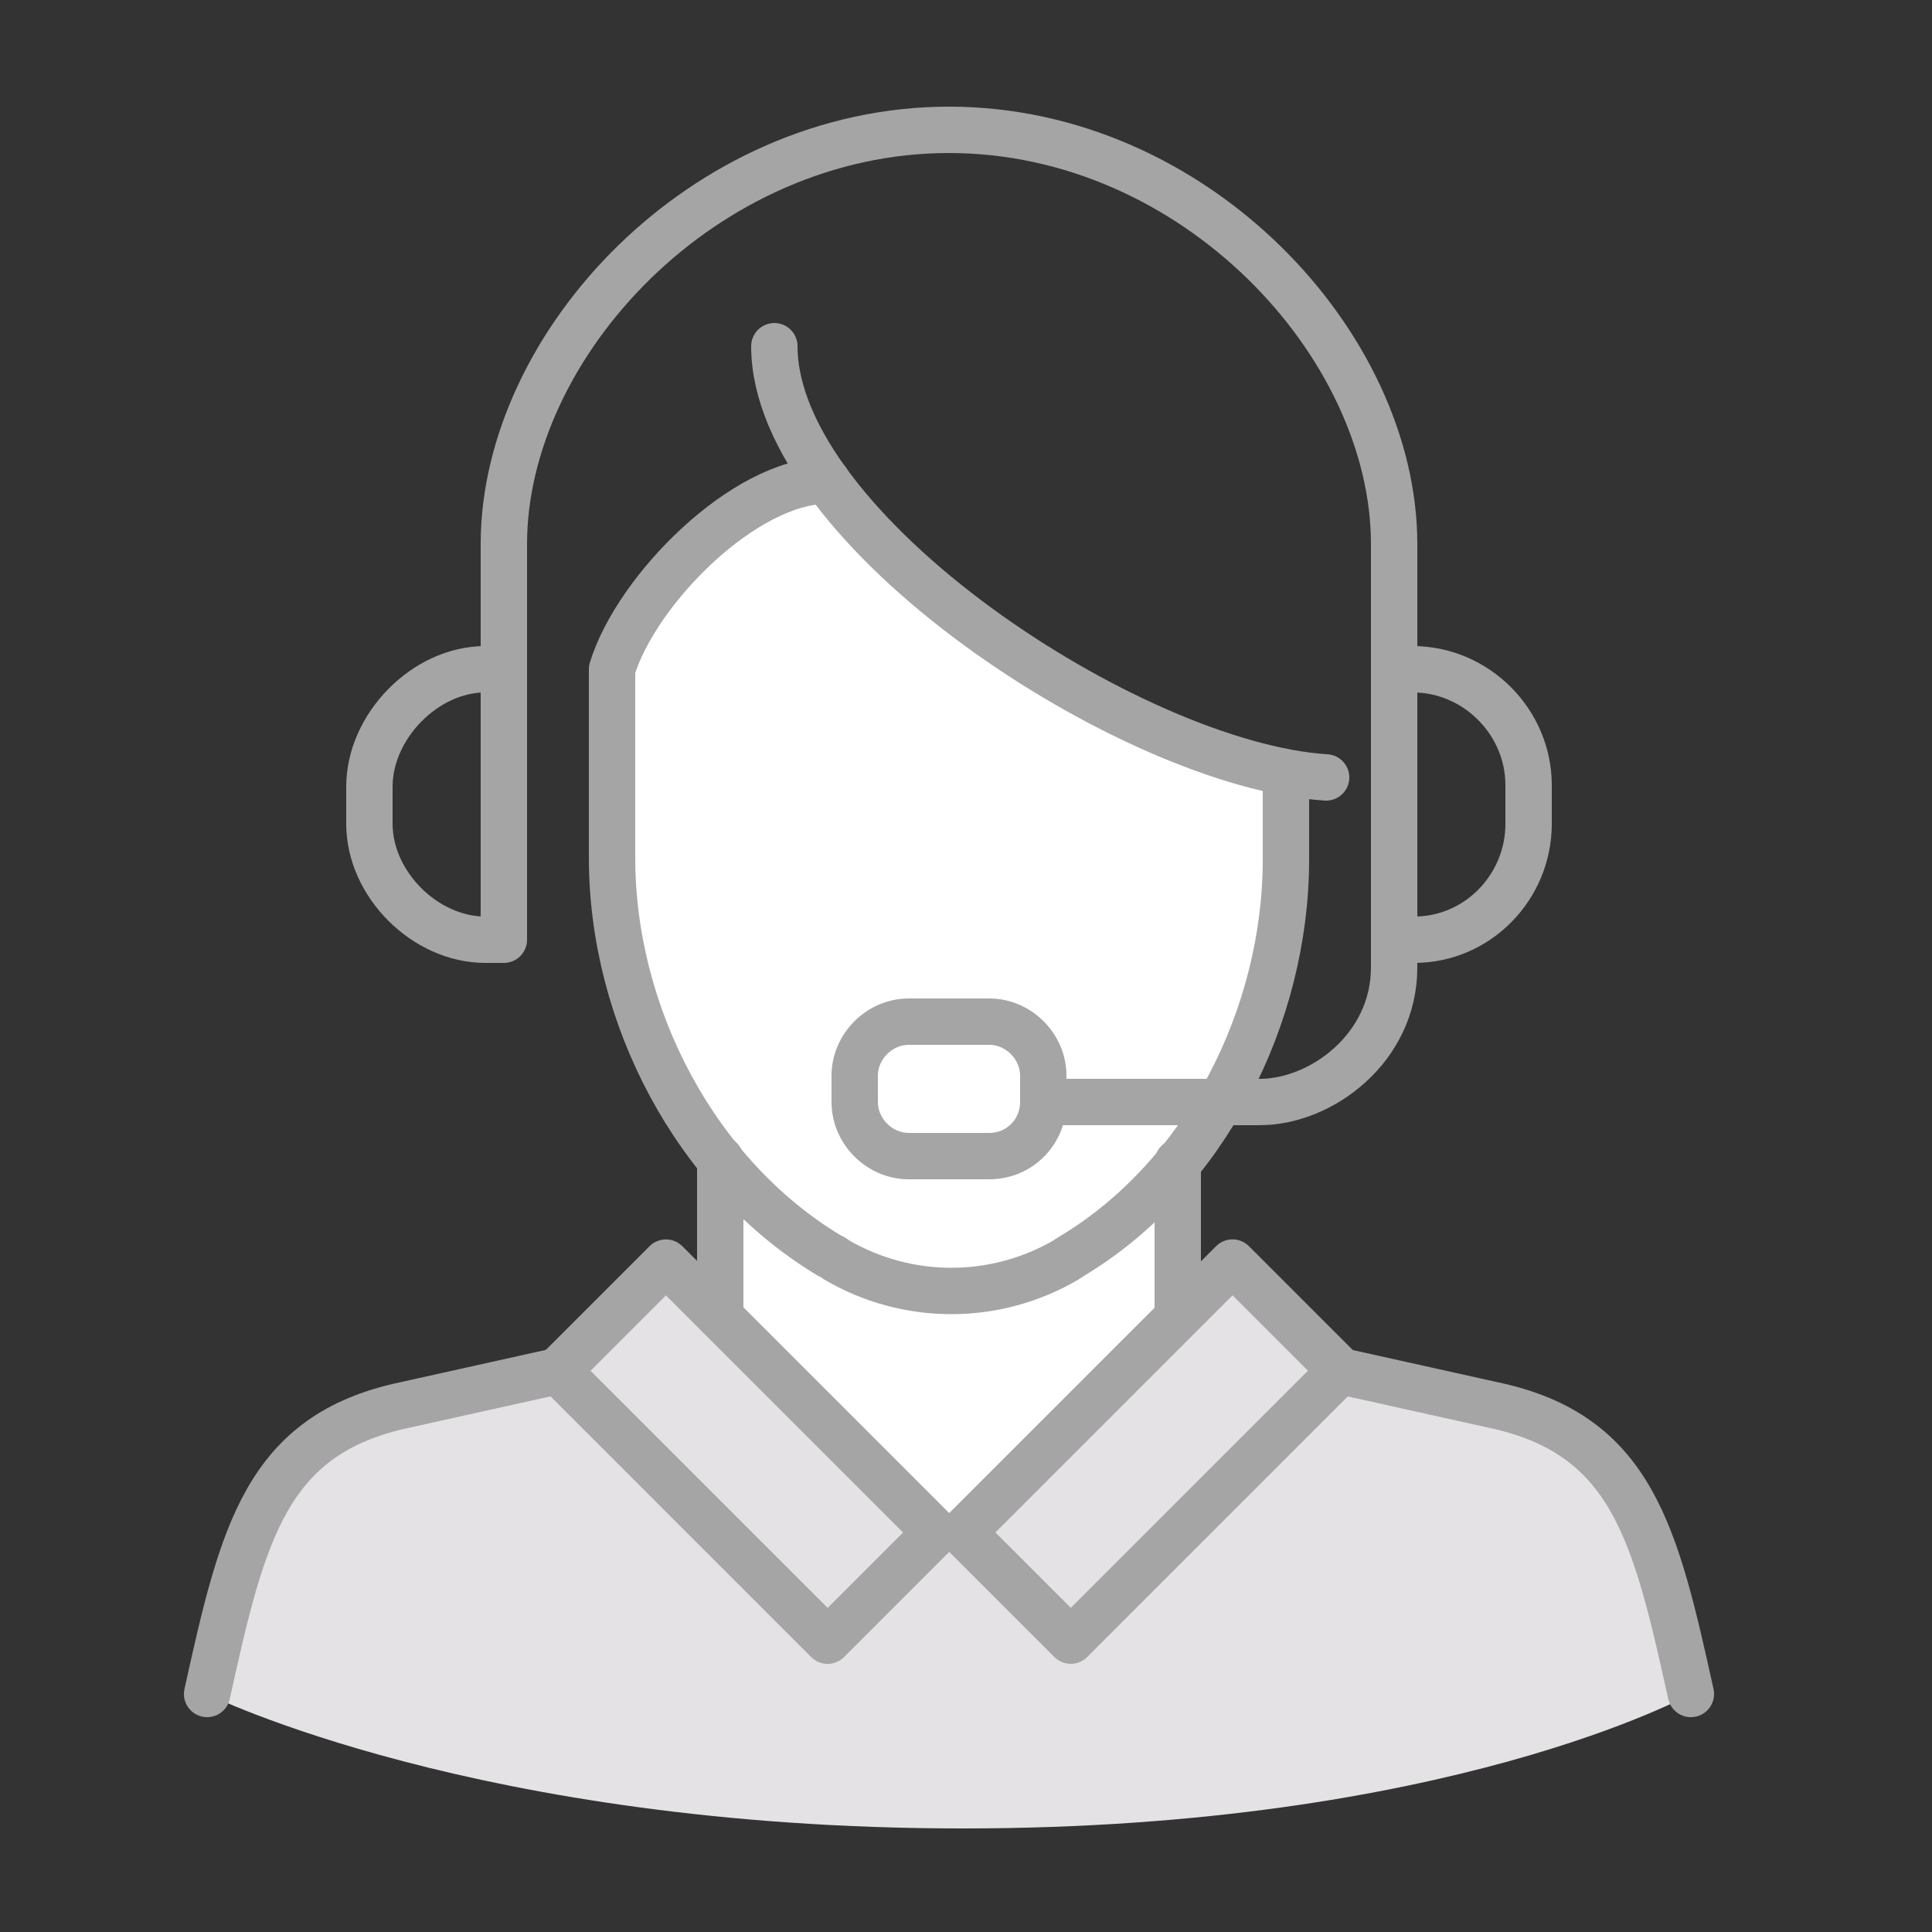
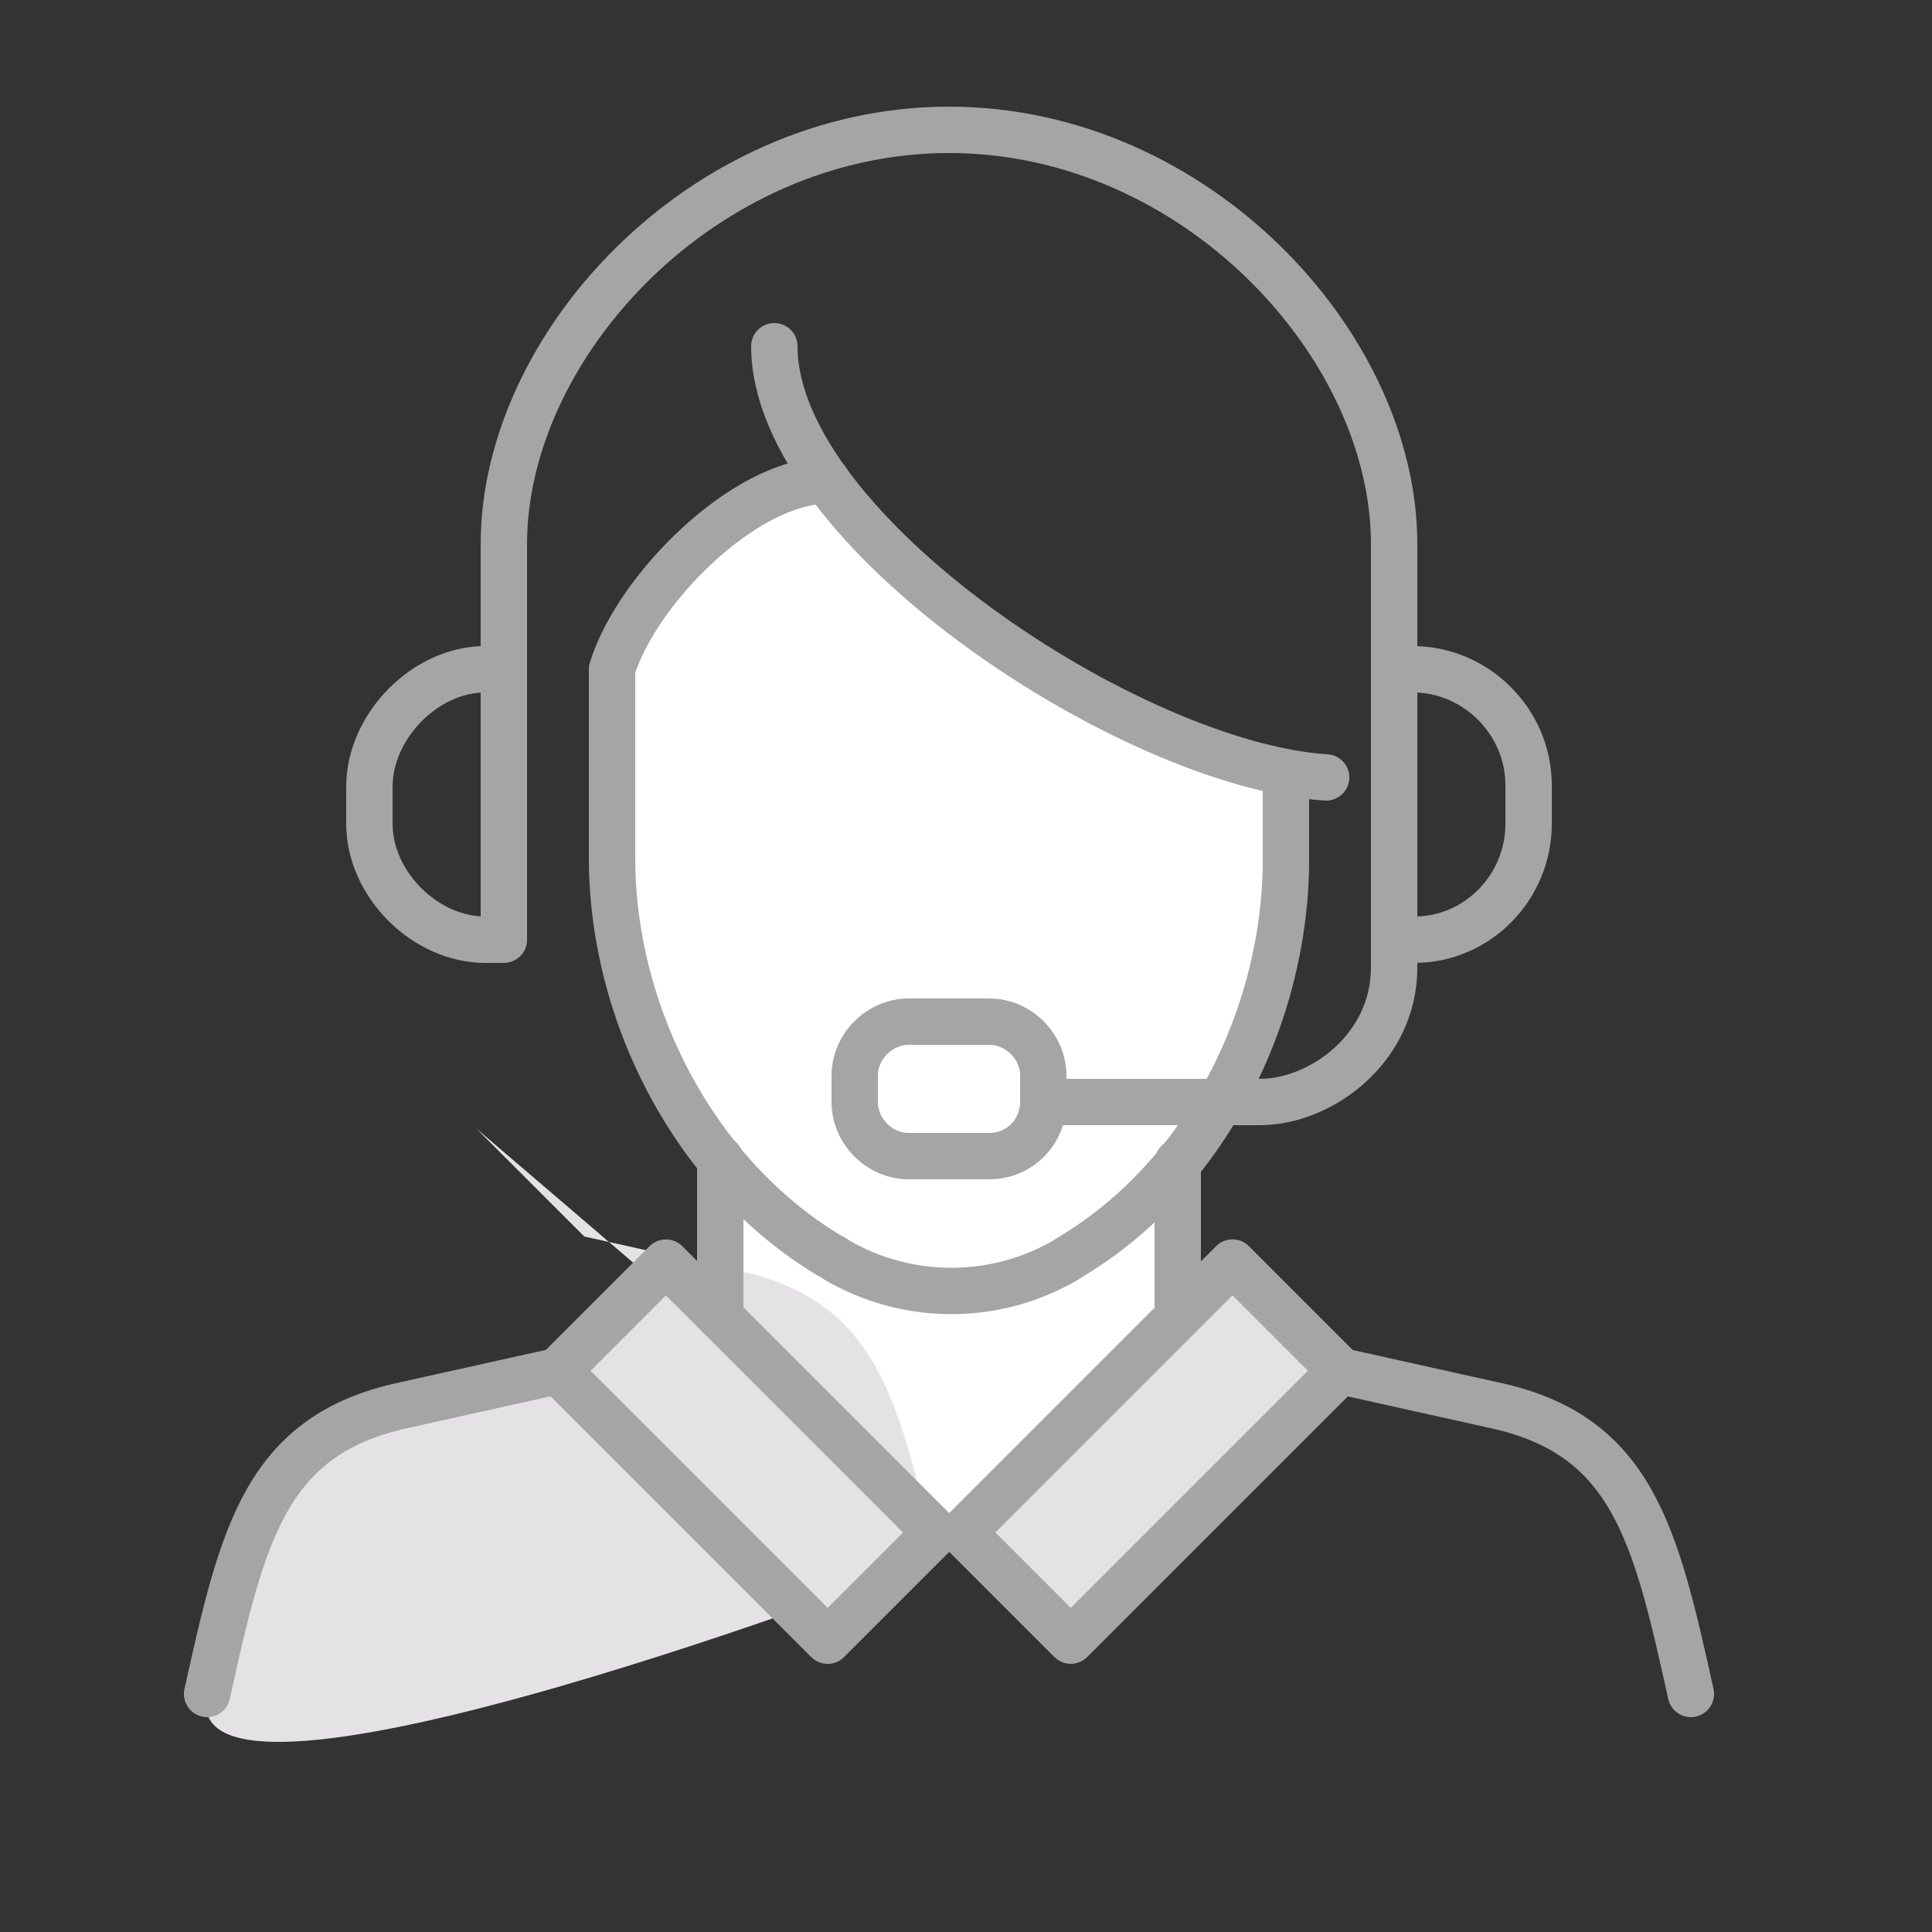
<svg xmlns="http://www.w3.org/2000/svg" version="1.1" x="0px" y="0px" viewBox="0 0 125 125" style="enable-background:new 0 0 125 125;" xml:space="preserve">
  <rect x="0" y="0" width="125" height="125" fill="#333333" stroke="none" />
  <style type="text/css">
	.st0{display:none;}
	.st1{display:inline;}
	.st2{fill:#E5E2E5;}
	.st3{fill:none;stroke:#A5A5A5;stroke-width:2.864;stroke-linecap:round;stroke-linejoin:round;stroke-miterlimit:10;}
	.st4{fill:#FFFFFF;}
	.st5{fill:none;stroke:#A5A5A5;stroke-width:3;stroke-linecap:round;stroke-linejoin:round;stroke-miterlimit:10;}
	.st6{fill:#FFFFFF;stroke:#A5A5A5;stroke-width:3;stroke-linecap:round;stroke-linejoin:round;stroke-miterlimit:10;}
</style>
  <g id="圖層_1" class="st0">
    <g class="st1">
      <g id="XMLID_126_">
        <g>
          <g>
            <path class="st2" d="M111.1,40.1L115,52l-8.1,4.9c-0.7-5.8-2.5-11.2-5.2-16.1L111.1,40.1z" />
          </g>
          <g>
            <path class="st2" d="M115,73l-3.9,11.9l-9.4-0.8c2.7-4.9,4.5-10.3,5.2-16.1L115,73z" />
          </g>
          <g>
            <path class="st2" d="M52.9,95.7c3.1,0.9,6.3,1.4,9.6,1.4c15.7,0,29-10.5,33.2-24.9c0.9-3.1,1.4-6.3,1.4-9.6       c0-15.7-10.5-29-24.9-33.2c-3.1-0.9-6.3-1.4-9.7-1.4c-15.7,0-29,10.5-33.2,24.9c-0.9,3.1-1.4,6.3-1.4,9.7       C28,78.2,38.5,91.5,52.9,95.7z M106.9,57c0.2,1.8,0.3,3.7,0.3,5.5c0,1.9-0.1,3.7-0.3,5.5c-0.7,5.8-2.5,11.2-5.2,16.1       c-1.8,3.3-4,6.3-6.5,9c-3.9,4.1-8.5,7.5-13.7,9.9c-3.3,1.6-6.8,2.7-10.5,3.4c-2.7,0.5-5.6,0.8-8.4,0.8c-2.9,0-5.7-0.3-8.5-0.8       c-3.7-0.7-7.2-1.9-10.5-3.4c-5.2-2.4-9.8-5.8-13.7-9.9c-2.5-2.7-4.7-5.7-6.5-9c-2.7-4.9-4.5-10.3-5.2-16.1       c-0.2-1.8-0.3-3.7-0.3-5.5c0-1.9,0.1-3.7,0.3-5.5c0.7-5.8,2.5-11.2,5.2-16.1h0c1.8-3.3,4-6.3,6.5-9c3.9-4.1,8.5-7.5,13.7-9.9       c3.3-1.6,6.8-2.7,10.5-3.4c2.7-0.5,5.6-0.8,8.5-0.8c2.9,0,5.7,0.3,8.4,0.8c3.7,0.7,7.2,1.9,10.5,3.4c5.2,2.4,9.8,5.8,13.7,9.9       c2.5,2.7,4.7,5.7,6.5,9h0C104.4,45.8,106.2,51.2,106.9,57z" />
          </g>
          <g>
            <path class="st2" d="M98.8,23.2l-3.7,8.7c-3.9-4.1-8.5-7.5-13.7-9.9l7.2-6.2L98.8,23.2z" />
          </g>
          <g>
            <path class="st2" d="M95.2,93.1l3.7,8.7l-10.2,7.4l-7.2-6.2C86.7,100.6,91.3,97.2,95.2,93.1z" />
          </g>
          <g>
            <path class="st2" d="M79.4,52.2c0.9-0.9,2.1-1.4,3.4-1.4c2.7,0,4.8,2.2,4.8,4.8c0,2.7-2.2,4.8-4.8,4.8c-2.7,0-4.8-2.2-4.8-4.8       C77.9,54.3,78.5,53.1,79.4,52.2z" />
          </g>
          <g>
            <path class="st2" d="M72.7,79.4c0.9,0.9,1.4,2.1,1.4,3.4c0,2.7-2.2,4.8-4.8,4.8c-2.7,0-4.8-2.2-4.8-4.8c0-2.7,2.2-4.8,4.8-4.8       C70.7,77.9,71.9,78.5,72.7,79.4z" />
          </g>
          <g>
            <path class="st2" d="M71,106.4l-2.2,9.2H56.2l-2.2-9.2c2.7,0.5,5.6,0.8,8.5,0.8C65.4,107.2,68.2,107,71,106.4z" />
          </g>
          <g>
            <path class="st2" d="M68.8,9.3l2.2,9.2c-2.7-0.5-5.6-0.8-8.4-0.8c-2.9,0-5.7,0.3-8.5,0.8l2.2-9.2H68.8z" />
          </g>
          <g>
            <path class="st2" d="M62.5,57.7c2.7,0,4.8,2.2,4.8,4.8c0,2.7-2.2,4.8-4.8,4.8c-2.7,0-4.8-2.2-4.8-4.8       C57.7,59.8,59.8,57.7,62.5,57.7z" />
          </g>
          <g>
-             <path class="st2" d="M52.3,45.6c-0.9-0.9-1.4-2.1-1.4-3.4c0-2.7,2.2-4.8,4.8-4.8c2.7,0,4.8,2.2,4.8,4.8c0,2.7-2.2,4.8-4.8,4.8       C54.3,47.1,53.1,46.5,52.3,45.6z" />
-           </g>
+             </g>
          <g>
            <path class="st2" d="M45.6,72.7c-0.9,0.9-2.1,1.4-3.4,1.4c-2.7,0-4.8-2.2-4.8-4.8c0-2.7,2.2-4.8,4.8-4.8c2.7,0,4.8,2.2,4.8,4.8       C47.1,70.7,46.5,71.9,45.6,72.7L45.6,72.7z" />
          </g>
          <g>
-             <path class="st2" d="M36.3,15.8l7.2,6.2c-5.2,2.4-9.8,5.8-13.7,9.9l-3.7-8.7L36.3,15.8z" />
-           </g>
+             </g>
          <g>
            <path class="st2" d="M43.5,103l-7.2,6.2l-10.1-7.4l3.7-8.7C33.7,97.2,38.3,100.6,43.5,103z" />
          </g>
          <g>
            <path class="st2" d="M13.9,40.1l9.4,0.8c-2.7,4.9-4.5,10.3-5.2,16.1L10,52L13.9,40.1z" />
          </g>
          <g>
            <path class="st2" d="M23.3,84.1l-9.4,0.8L10,73l8.1-4.9C18.8,73.8,20.6,79.2,23.3,84.1z" />
          </g>
        </g>
        <g>
          <g>
            <path class="st3" d="M72.2,29.3C86.5,33.5,97,46.8,97,62.5c0,3.3-0.5,6.6-1.4,9.6C91.5,86.5,78.2,97,62.5,97       c-3.3,0-6.6-0.5-9.6-1.4C38.5,91.5,28,78.2,28,62.5c0-3.3,0.5-6.6,1.4-9.7C33.5,38.5,46.8,28,62.5,28       C65.8,28,69.1,28.4,72.2,29.3z" />
          </g>
          <g>
            <path class="st3" d="M45.6,72.7c-0.9,0.9-2.1,1.4-3.4,1.4c-2.7,0-4.8-2.2-4.8-4.8c0-2.7,2.2-4.8,4.8-4.8c2.7,0,4.8,2.2,4.8,4.8       C47.1,70.7,46.5,71.9,45.6,72.7" />
          </g>
          <g>
            <polyline class="st3" points="45.6,72.7 45.6,72.7 52.9,80 52.9,95.7 52.9,95.7      " />
          </g>
          <g>
            <path class="st3" d="M69.3,77.9c1.3,0,2.5,0.5,3.4,1.4c0.9,0.9,1.4,2.1,1.4,3.4c0,2.7-2.2,4.8-4.8,4.8c-2.7,0-4.8-2.2-4.8-4.8       C64.5,80.1,66.7,77.9,69.3,77.9z" />
          </g>
          <g>
            <polyline class="st3" points="72.7,79.4 80,72.1 95.7,72.1      " />
          </g>
          <g>
-             <path class="st3" d="M77.9,55.7c0-1.3,0.5-2.5,1.4-3.4c0.9-0.9,2.1-1.4,3.4-1.4c2.7,0,4.8,2.2,4.8,4.8c0,2.7-2.2,4.8-4.8,4.8       C80.1,60.5,77.9,58.3,77.9,55.7z" />
-           </g>
+             </g>
          <g>
            <polyline class="st3" points="79.4,52.2 72.2,45 72.2,29.3      " />
          </g>
          <g>
            <path class="st3" d="M55.7,47.1c-1.3,0-2.5-0.5-3.4-1.4c-0.9-0.9-1.4-2.1-1.4-3.4c0-2.7,2.2-4.8,4.8-4.8c2.7,0,4.8,2.2,4.8,4.8       C60.5,44.9,58.3,47.1,55.7,47.1z" />
          </g>
          <g>
            <polyline class="st3" points="51.7,46.2 52.3,45.6 45,52.8 29.3,52.8      " />
          </g>
          <g>
            <path class="st3" d="M62.5,67.3c-2.7,0-4.8-2.2-4.8-4.8c0-2.7,2.2-4.8,4.8-4.8c2.7,0,4.8,2.2,4.8,4.8       C67.3,65.2,65.2,67.3,62.5,67.3z" />
          </g>
          <g>
            <polyline class="st3" points="54.1,18.6 56.2,9.3 68.8,9.3 71,18.6      " />
          </g>
          <g>
            <polyline class="st3" points="101.7,40.9 111.1,40.1 115,52 106.9,57      " />
          </g>
          <g>
            <polyline class="st3" points="95.2,93.1 98.8,101.8 88.7,109.2 81.5,103      " />
          </g>
          <g>
            <polyline class="st3" points="29.8,93.1 26.2,101.8 36.3,109.2 43.5,103      " />
          </g>
          <g>
            <polyline class="st3" points="18.1,57 10,52 13.9,40.1 23.3,40.9      " />
          </g>
          <g>
            <polyline class="st3" points="29.8,31.9 26.2,23.2 36.3,15.8 43.5,22      " />
          </g>
          <g>
            <polyline class="st3" points="18.1,68 10,73 13.9,84.9 23.3,84.1      " />
          </g>
          <g>
-             <polyline class="st3" points="54.1,106.4 56.2,115.7 68.8,115.7 71,106.4      " />
-           </g>
+             </g>
          <g>
            <polyline class="st3" points="106.9,68 115,73 111.1,84.9 101.7,84.1      " />
          </g>
          <g>
            <polyline class="st3" points="81.5,22 88.7,15.8 98.8,23.2 95.2,31.9      " />
          </g>
          <g>
            <path class="st3" d="M18.1,57c-0.2,1.8-0.3,3.7-0.3,5.5c0,1.9,0.1,3.7,0.3,5.5c0.7,5.8,2.5,11.2,5.2,16.1c1.8,3.3,4,6.3,6.5,9       c3.9,4.1,8.5,7.5,13.7,9.9c3.3,1.6,6.8,2.7,10.5,3.4c2.7,0.5,5.6,0.8,8.5,0.8c2.9,0,5.7-0.3,8.4-0.8c3.7-0.7,7.2-1.9,10.5-3.4       c5.2-2.4,9.8-5.8,13.7-9.9c2.5-2.7,4.7-5.7,6.5-9c2.7-4.9,4.5-10.3,5.2-16.1c0.2-1.8,0.3-3.7,0.3-5.5c0-1.9-0.1-3.7-0.3-5.5       c-0.7-5.8-2.5-11.2-5.2-16.1h0c-1.8-3.3-4-6.3-6.5-9c-3.9-4.1-8.5-7.5-13.7-9.9c-3.3-1.6-6.8-2.7-10.5-3.4       c-2.7-0.5-5.6-0.8-8.4-0.8c-2.9,0-5.7,0.3-8.5,0.8c-3.7,0.7-7.2,1.9-10.5,3.4c-5.2,2.4-9.8,5.8-13.7,9.9       c-2.5,2.7-4.7,5.7-6.5,9h0C20.6,45.8,18.8,51.2,18.1,57z" />
          </g>
        </g>
      </g>
    </g>
  </g>
  <g id="圖層_2">
    <polyline class="st4" points="76.2,85.2 76.2,73 46.6,73 46.6,85.2 61.4,99.2 76.2,84.4  " />
    <g>
-       <path class="st2" d="M46.6,85.2l-3.5-3.5l-7,7l-9.9,2.2c-9,1.9-10.5,8.3-12.8,18.7c0,0,17.5,8.7,48.9,8.7s47.1-8.7,47.1-8.7    c-2.3-10.4-3.8-16.8-12.8-18.7l-9.9-2.2l-7-7L61.9,99.6" />
+       <path class="st2" d="M46.6,85.2l-3.5-3.5l-7,7l-9.9,2.2c-9,1.9-10.5,8.3-12.8,18.7s47.1-8.7,47.1-8.7    c-2.3-10.4-3.8-16.8-12.8-18.7l-9.9-2.2l-7-7L61.9,99.6" />
      <rect x="43.4" y="81.6" transform="matrix(0.707 -0.707 0.707 0.707 -52.288 61.682)" class="st2" width="9.9" height="24.7" />
      <rect x="62.2" y="89" transform="matrix(0.707 -0.707 0.707 0.707 -44.617 80.202)" class="st2" width="24.7" height="9.9" />
      <path class="st4" d="M53.5,31.1c-5.3,0.1-12.3,7-13.9,12.2v12.2c0,10.1,5.4,20.5,14.1,25.7c0.1,0.1,0.3,0.2,0.5,0.3    c4.6,2.7,10.3,2.7,14.9,0c0.1-0.1,0.2-0.1,0.3-0.2c8.7-5.2,13.9-15.6,13.9-25.7V50C73.6,48.2,59.8,39.9,53.5,31.1z" />
      <path class="st5" d="M90.2,57.3V35.2c0-12.9-12.9-26.8-28.8-26.8S32.6,22.3,32.6,35.2v18.6" />
      <line class="st5" x1="46.6" y1="75" x2="46.6" y2="85.2" />
      <line class="st5" x1="76.2" y1="75.2" x2="76.2" y2="85.2" />
      <rect x="62.2" y="89" transform="matrix(0.707 -0.707 0.707 0.707 -44.617 80.202)" class="st5" width="24.7" height="9.9" />
      <rect x="43.4" y="81.6" transform="matrix(0.707 -0.707 0.707 0.707 -52.288 61.682)" class="st5" width="9.9" height="24.7" />
      <path class="st5" d="M31.4,60.8h1.2V43.3h-1.2c-3.9,0-7.5,3.7-7.5,7.6v2.4C23.9,57.2,27.5,60.8,31.4,60.8z" />
      <path class="st5" d="M91.5,60.8h-1.3V43.3h1.2c4.1,0,7.5,3.4,7.5,7.5v2.5C98.9,57.4,95.6,60.8,91.5,60.8z" />
      <path class="st5" d="M50.1,22.4c0,11.9,23.1,27.1,35.7,27.9" />
      <path class="st5" d="M83.2,50v5.6c0,10.1-5.2,20.5-13.9,25.7c-0.1,0.1-0.2,0.1-0.3,0.2c-4.6,2.7-10.3,2.7-14.9,0    c-0.1-0.1-0.3-0.2-0.5-0.3C45,76,39.6,65.7,39.6,55.5V43.3c1.6-5.2,8.6-12.2,13.9-12.2" />
      <path class="st5" d="M67.5,71.3h14c4,0,8.7-3.5,8.7-8.7c0-3.5,0-3.5,0-3.5" />
      <path class="st5" d="M64,74.8h-5.2c-1.9,0-3.5-1.6-3.5-3.5v-1.7c0-1.9,1.6-3.5,3.5-3.5H64c1.9,0,3.5,1.6,3.5,3.5v1.7    C67.5,73.2,66,74.8,64,74.8z" />
      <path class="st5" d="M36.1,88.7l-9.9,2.2c-9,1.9-10.5,8.3-12.8,18.7" />
      <path class="st5" d="M86.7,88.7l9.9,2.2c9,1.9,10.5,8.3,12.8,18.7" />
    </g>
  </g>
  <g id="圖層_3" class="st0">
    <g class="st1">
      <path class="st5" d="M71.3,22.8L71.3,22.8c25.8,6,41.9,31.7,36,57.6c-0.3,1.1-0.6,2.2-0.9,3.2" />
      <path class="st5" d="M25.4,102.3c6.3,6.8,14.6,11.8,24.3,14c17.3,4,34.6-1.9,45.9-14" />
      <circle class="st2" cx="61.1" cy="70.3" r="37.4" />
      <path class="st5" d="M63.8,33c19.4,1.4,34.6,17.5,34.6,37.3c0,20.6-16.7,37.4-37.4,37.4c-20.6,0-37.4-16.7-37.4-37.4    c0-4.8,0.9-9.4,2.6-13.7" />
      <polyline class="st5" points="78.4,43.9 69.3,43.9 63.8,49.3 63.8,53 58.3,53 52.9,56.6 52.9,60.3 62,60.3 63.8,62.1 67.4,62.1     71.1,65.7 78.4,65.7 82,69.4 85.7,65.7 92.9,65.7   " />
      <polygon class="st5" points="71.1,73 67.4,73 62,67.6 54.7,67.6 49.2,73 52.9,82.1 58.3,82.1 62,85.8 62,94.9 63.8,96.7     67.4,96.7 72.9,91.2 72.9,85.8 78.4,80.3   " />
      <path class="st6" d="M38.4,7.4c-11,0-19.9,8.9-19.9,19.9c0,17.2,17,19.5,18.4,37c0.1,0.8,0.7,1.4,1.5,1.4c0.8,0,1.4-0.6,1.5-1.4    c1.4-17.5,18.4-19.8,18.4-37C58.3,16.3,49.4,7.4,38.4,7.4z" />
      <path class="st5" d="M38.4,7.4c-11,0-19.9,8.9-19.9,19.9c0,17.2,17,19.5,18.4,37c0.1,0.8,0.7,1.4,1.5,1.4c0.8,0,1.4-0.6,1.5-1.4    c1.4-17.5,18.4-19.8,18.4-37C58.3,16.3,49.4,7.4,38.4,7.4z" />
      <circle class="st5" cx="38.4" cy="27.3" r="6.4" />
    </g>
  </g>
  <g id="圖層_4" class="st0">
    <g class="st1">
      <path class="st6" d="M86.3,51.7l-0.4-0.4c-2-2.1-2.2-5.1-0.5-6.8l7.3-6.9c2.6-2.5,6.4-2.9,8.4-0.8l0.4,0.4c2,2.1,1.4,5.8-1.2,8.4    l-7.3,6.9C91.3,54.2,88.3,53.8,86.3,51.7z" />
      <path class="st6" d="M49.2,60.9l-9.5-3.5L27.1,97.5c0.7,0.6,1.4,1.2,2.1,1.8c2.4,2.1,4.7,4.6,6.6,7.2l12.3,1.8    c2.7-2.9,4.7-4.8,7.1-7.1c18,1.3,26.4-12,28.2-14.1C85.1,84.9,49.2,60.9,49.2,60.9z" />
      <path class="st6" d="M85.1,88.8l-31.7,0c-3.9,0-7.1-3.1-7.1-7c0-14.7,0-48.7,0-63.5c0-3.9,3.2-7,7.1-7l31.7,0c3.9,0,7.1,3.1,7.1,7    c0,14.7,0,48.7,0,63.5C92.2,85.7,89,88.8,85.1,88.8z" />
      <rect x="46.4" y="21.8" class="st2" width="45.8" height="52.9" />
      <rect x="46.4" y="21.8" class="st5" width="45.8" height="52.9" />
      <path class="st6" d="M91.2,87.2l-0.4-0.3c-2-1.7-2.7-4.1-1.6-5.4l4.6-5.3c1.7-1.9,4.7-2.1,6.6-0.4l0.4,0.3c2,1.7,2.2,4.7,0.6,6.6    l-4.6,5.3C95.7,89.3,93.2,89,91.2,87.2z" />
      <path class="st4" d="M47.3,60.5c1.8-5.5,2.6-9.4,3.2-15.9c0.3-3.7-1.2-6.9-2.9-9.2c-1.7-2.3-5.8-1.8-6.6,0.8    c-3.6,11.6-4.3,14.7-6.5,20.6c-2.5,6.5-1.1,15.6-2.3,18.3c-0.2,0.5-8.7,11.4-11,14.6c2.5,1.2,7.7,3.5,9.7,5.4    c2.5,2.2,4.9,4.7,6.8,7.5l1.9,0.2l11.2-11.5C55.7,77.5,51.7,66,47.3,60.5z" />
      <path class="st6" d="M50.9,91.3c4.8-13.7,0.8-25.3-3.5-30.7c1.8-5.5,2.6-9.4,3.2-15.9c0.3-3.7-1.2-6.9-2.9-9.2    c-1.7-2.3-5.8-1.8-6.6,0.8c-3.6,11.6-4.3,14.7-6.5,20.6c-2.5,6.5-1.1,15.6-2.3,18.3c-0.2,0.5-8.7,11.4-11,14.6    c2.5,1.2,7.7,3.5,9.7,5.4c2.5,2.2,4.9,4.7,6.8,7.5l1.9,0.2" />
      <rect x="26.5" y="81.6" transform="matrix(0.707 -0.707 0.707 0.707 -61.471 53.023)" class="st2" width="13.5" height="38.4" />
      <rect x="26.5" y="81.6" transform="matrix(0.707 -0.707 0.707 0.707 -61.471 53.023)" class="st5" width="13.5" height="38.4" />
      <path class="st6" d="M91.2,74.9l-0.4-0.3c-2-1.7-2.8-4.2-1.7-5.5l4.7-5.4c1.7-2,4.7-2.1,6.8-0.4l0.4,0.3c2,1.7,2.3,4.8,0.6,6.7    l-4.7,5.4C95.8,77,93.3,76.6,91.2,74.9z" />
      <path class="st6" d="M91.2,62.9l-0.4-0.3c-2-1.7-2.8-4.2-1.7-5.5l4.7-5.4c1.7-2,4.7-2.1,6.8-0.4l0.4,0.3c2,1.7,2.3,4.8,0.6,6.7    l-4.7,5.4C95.8,65,93.3,64.6,91.2,62.9z" />
      <line class="st6" x1="64" y1="81.8" x2="74.6" y2="81.8" />
    </g>
  </g>
</svg>